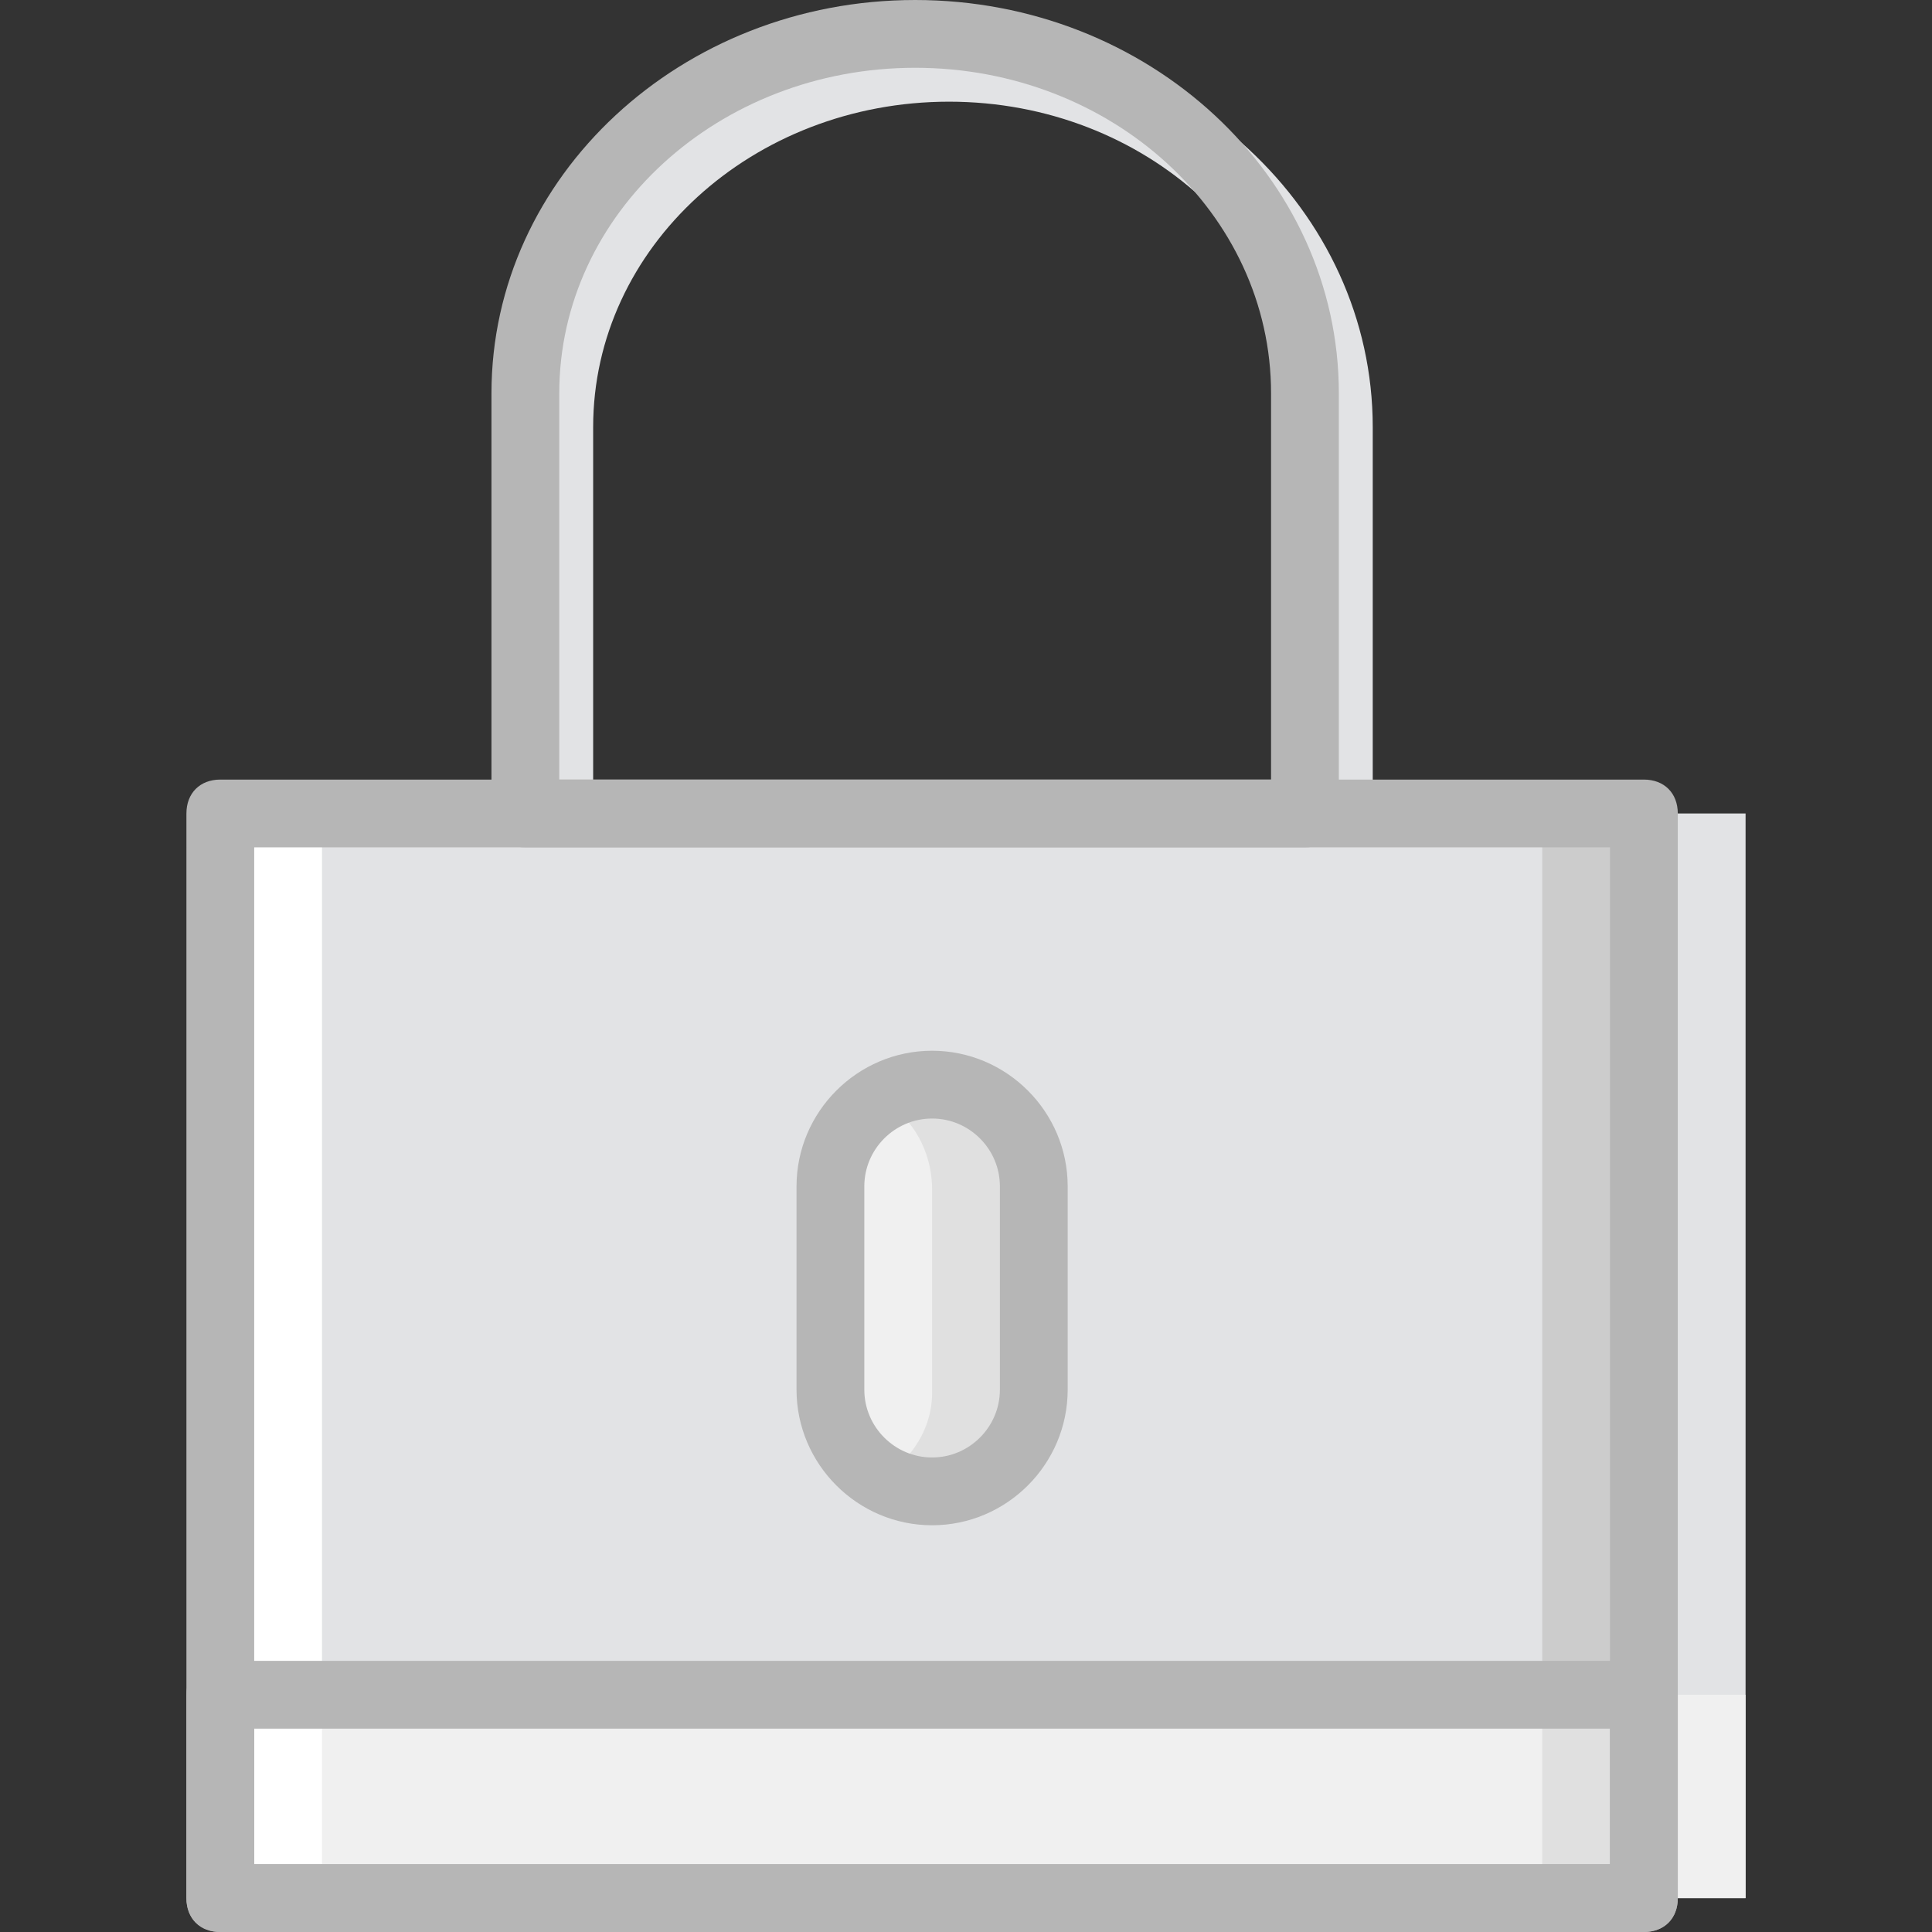
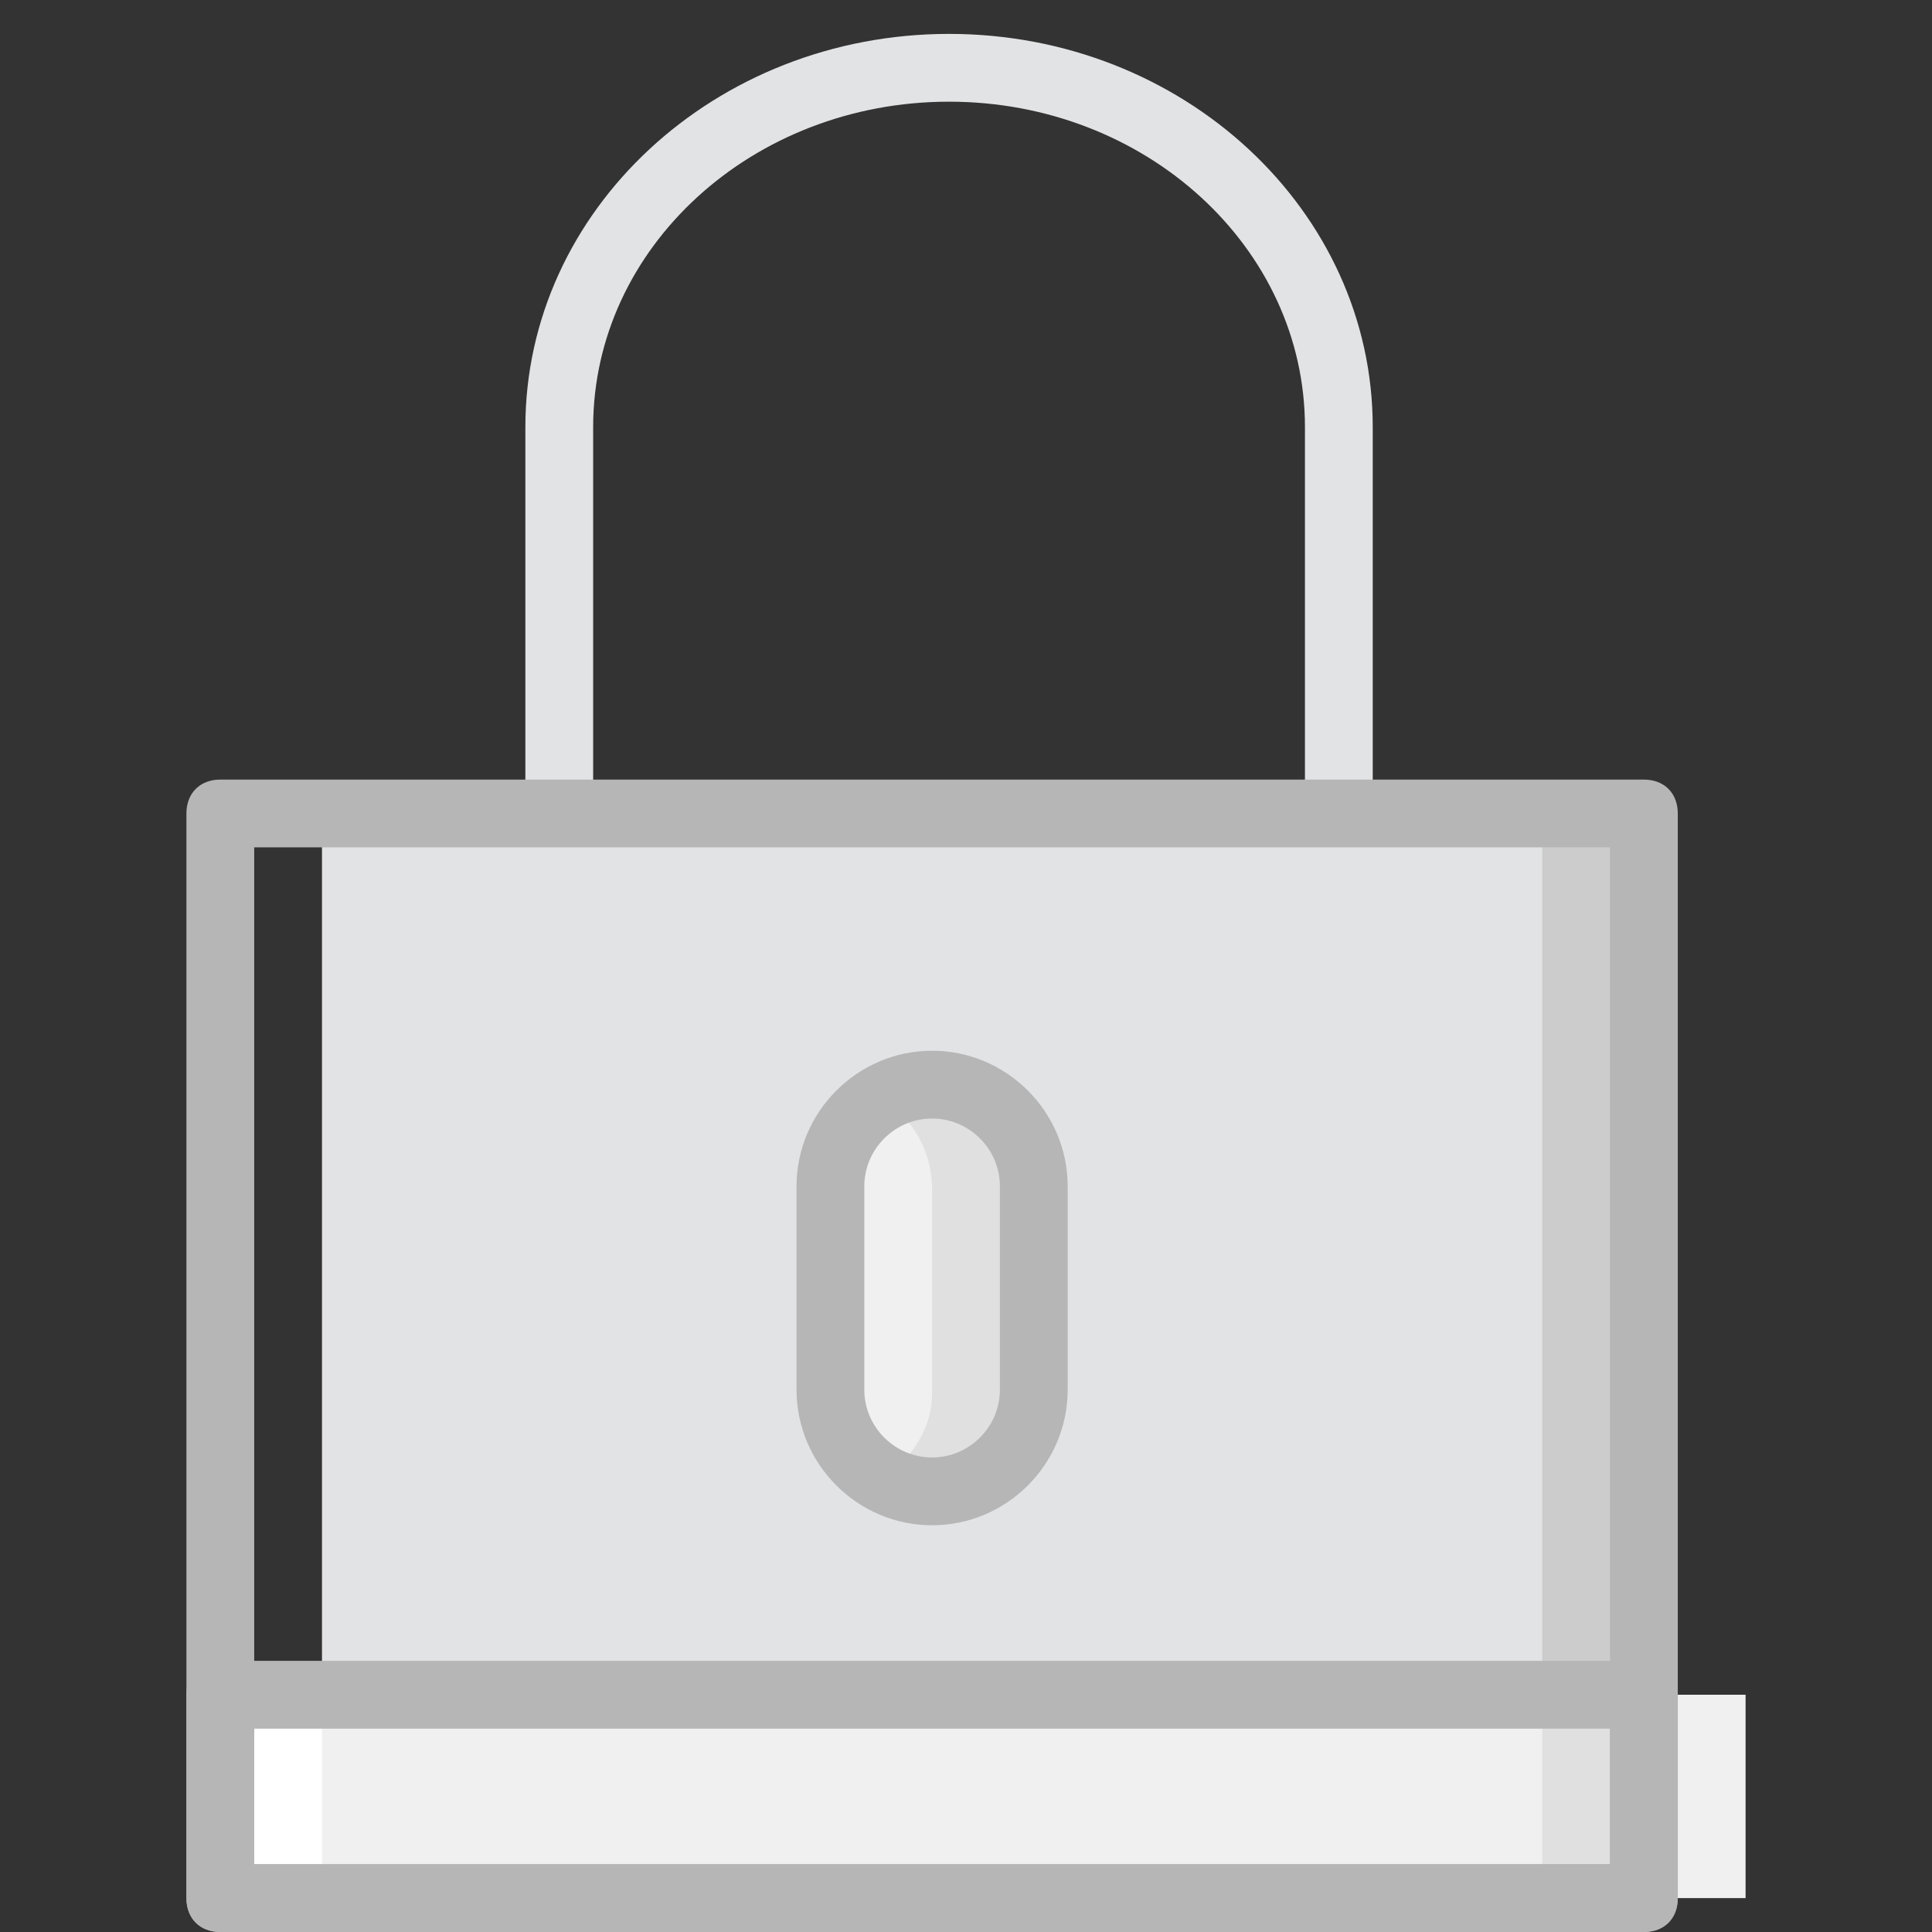
<svg xmlns="http://www.w3.org/2000/svg" height="800px" width="800px" version="1.1" id="Layer_1" viewBox="0 0 512 512" xml:space="preserve">
  <rect x="0" y="0" width="512" height="512" fill="#333333" stroke="none" />
  <g transform="translate(1 1)">
-     <polygon style="fill:#E2E3E5;" points="272.965,502.018 461.596,502.018 461.596,214.579 272.965,214.579  " />
    <polygon style="fill:#F0F0F0;" points="255,502.018 461.596,502.018 461.596,448.123 255,448.123  " />
    <path style="fill:#E2E3E5;" d="M362.789,232.544H138.228V112.179c0-57.488,50.302-104.197,112.281-104.197   s112.281,46.709,112.281,104.197V232.544z M156.193,214.579h188.632v-102.4c0-47.607-42.218-86.232-94.316-86.232   s-94.316,38.625-94.316,86.232V214.579z" />
    <polygon style="fill:#CCCCCC;" points="246.018,502.018 434.649,502.018 434.649,214.579 246.018,214.579  " />
-     <polygon style="fill:#FFFFFF;" points="57.386,502.018 246.018,502.018 246.018,214.579 57.386,214.579  " />
    <polygon style="fill:#E2E3E5;" points="84.333,502.018 407.702,502.018 407.702,214.579 84.333,214.579  " />
    <path style="fill:#E0E0E0;" d="M246.018,394.228L246.018,394.228c-14.372,0-26.947-11.677-26.947-26.947v-53.895   c0-15.27,12.575-26.947,26.947-26.947l0,0c14.372,0,26.947,11.677,26.947,26.947v53.895   C272.965,382.551,260.389,394.228,246.018,394.228" />
    <path style="fill:#F0F0F0;" d="M225.358,287.337c-0.898,2.695-2.695,4.491-6.288,5.389v92.519c0.898,0,1.796,0,1.796,0   c5.389,0,8.084,3.593,8.982,7.186c8.982-4.491,16.168-13.474,16.168-24.253v-53.895   C246.018,300.811,237.035,290.032,225.358,287.337" />
    <polygon style="fill:#E0E0E0;" points="228.053,502.018 434.649,502.018 434.649,448.123 228.053,448.123  " />
    <polygon style="fill:#FFFFFF;" points="57.386,502.018 263.982,502.018 263.982,448.123 57.386,448.123  " />
    <polygon style="fill:#F0F0F0;" points="84.333,502.018 407.702,502.018 407.702,448.123 84.333,448.123  " />
    <g>
      <path style="fill:#B6B6B6;" d="M434.649,511H57.386c-5.389,0-8.982-3.593-8.982-8.982V214.579c0-5.389,3.593-8.982,8.982-8.982    h377.263c5.389,0,8.982,3.593,8.982,8.982v287.439C443.632,507.407,440.039,511,434.649,511z M66.368,493.035h359.298V223.561    H66.368V493.035z" />
-       <path style="fill:#B6B6B6;" d="M344.825,223.561H138.228c-5.389,0-8.982-3.593-8.982-8.982V103.196    C129.246,45.709,179.547-1,241.526-1s112.281,46.709,112.281,104.196v111.382C353.807,219.968,350.214,223.561,344.825,223.561z     M147.211,205.596h188.632v-102.4c0-47.607-42.218-86.232-94.316-86.232s-94.316,38.625-94.316,86.232V205.596z" />
      <path style="fill:#B6B6B6;" d="M246.018,403.211c-19.761,0-35.93-16.168-35.93-35.93v-53.895c0-19.761,16.168-35.93,35.93-35.93    s35.93,16.168,35.93,35.93v53.895C281.947,387.042,265.779,403.211,246.018,403.211z M246.018,295.421    c-9.881,0-17.965,8.084-17.965,17.965v53.895c0,9.881,8.084,17.965,17.965,17.965s17.965-8.084,17.965-17.965v-53.895    C263.982,303.505,255.898,295.421,246.018,295.421z" />
      <path style="fill:#B6B6B6;" d="M434.649,511H57.386c-5.389,0-8.982-3.593-8.982-8.982v-53.895c0-5.389,3.593-8.982,8.982-8.982    h377.263c5.389,0,8.982,3.593,8.982,8.982v53.895C443.632,507.407,440.039,511,434.649,511z M66.368,493.035h359.298v-35.93    H66.368V493.035z" />
    </g>
  </g>
</svg>